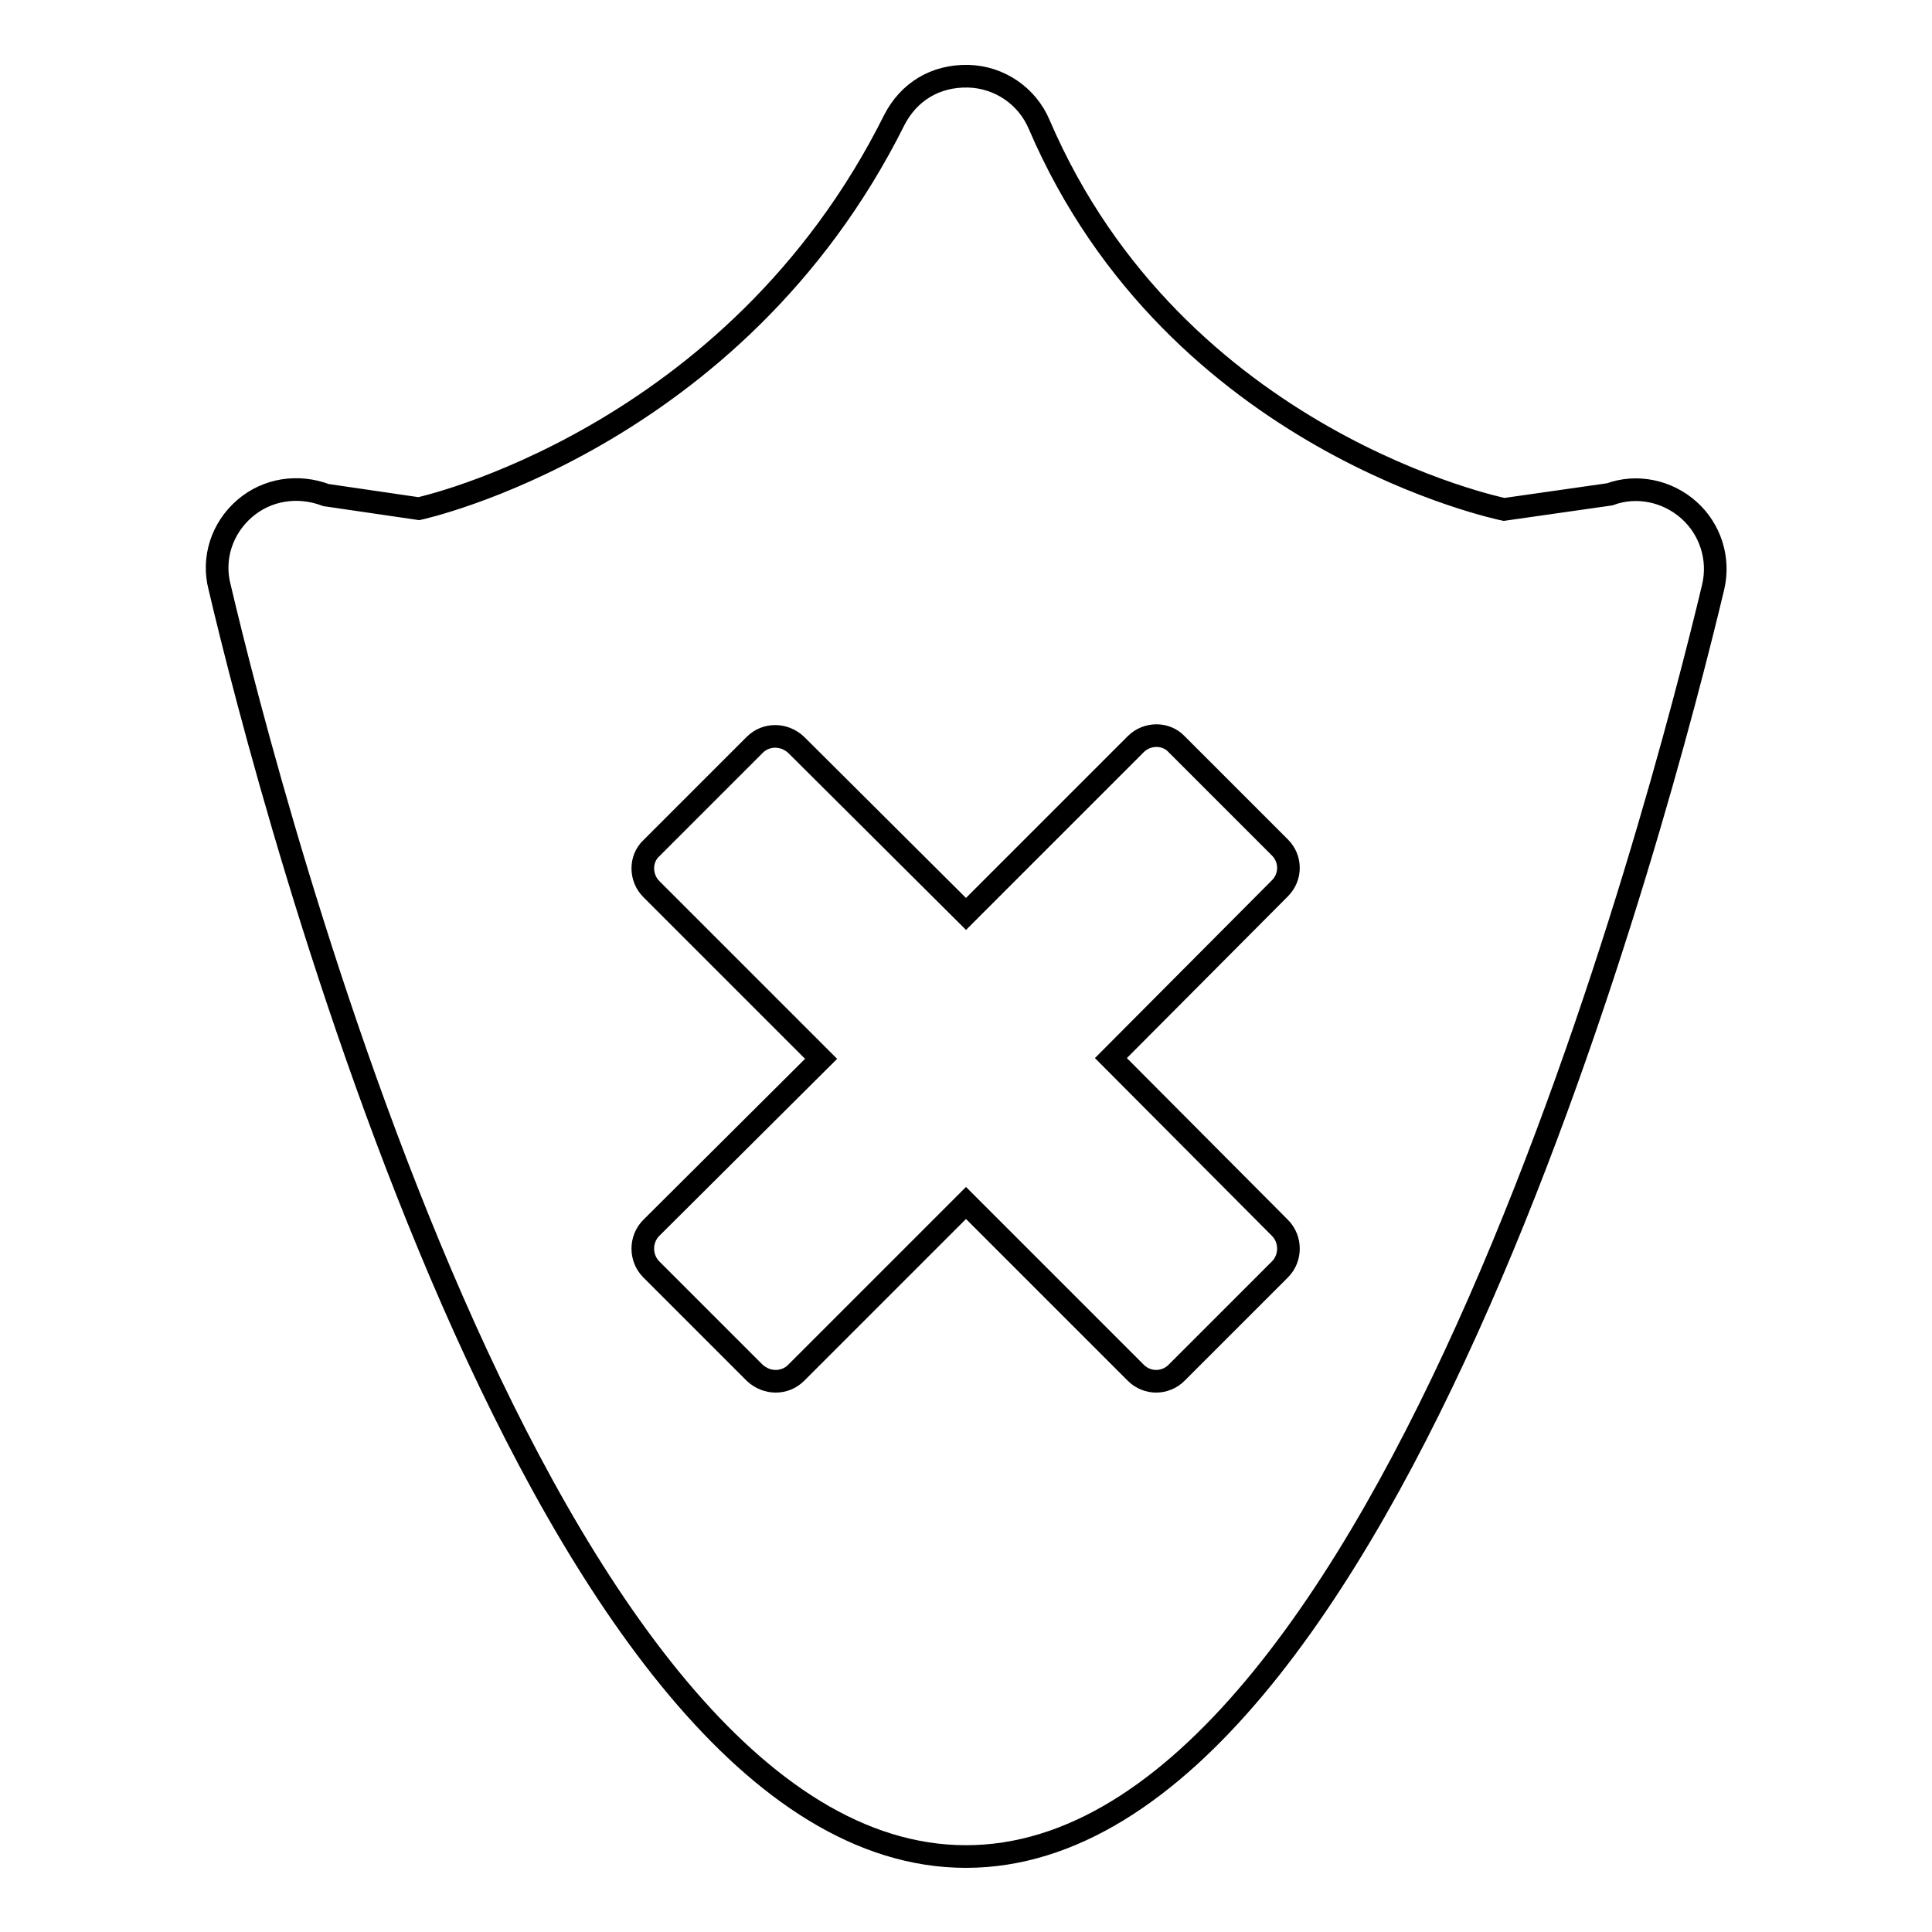
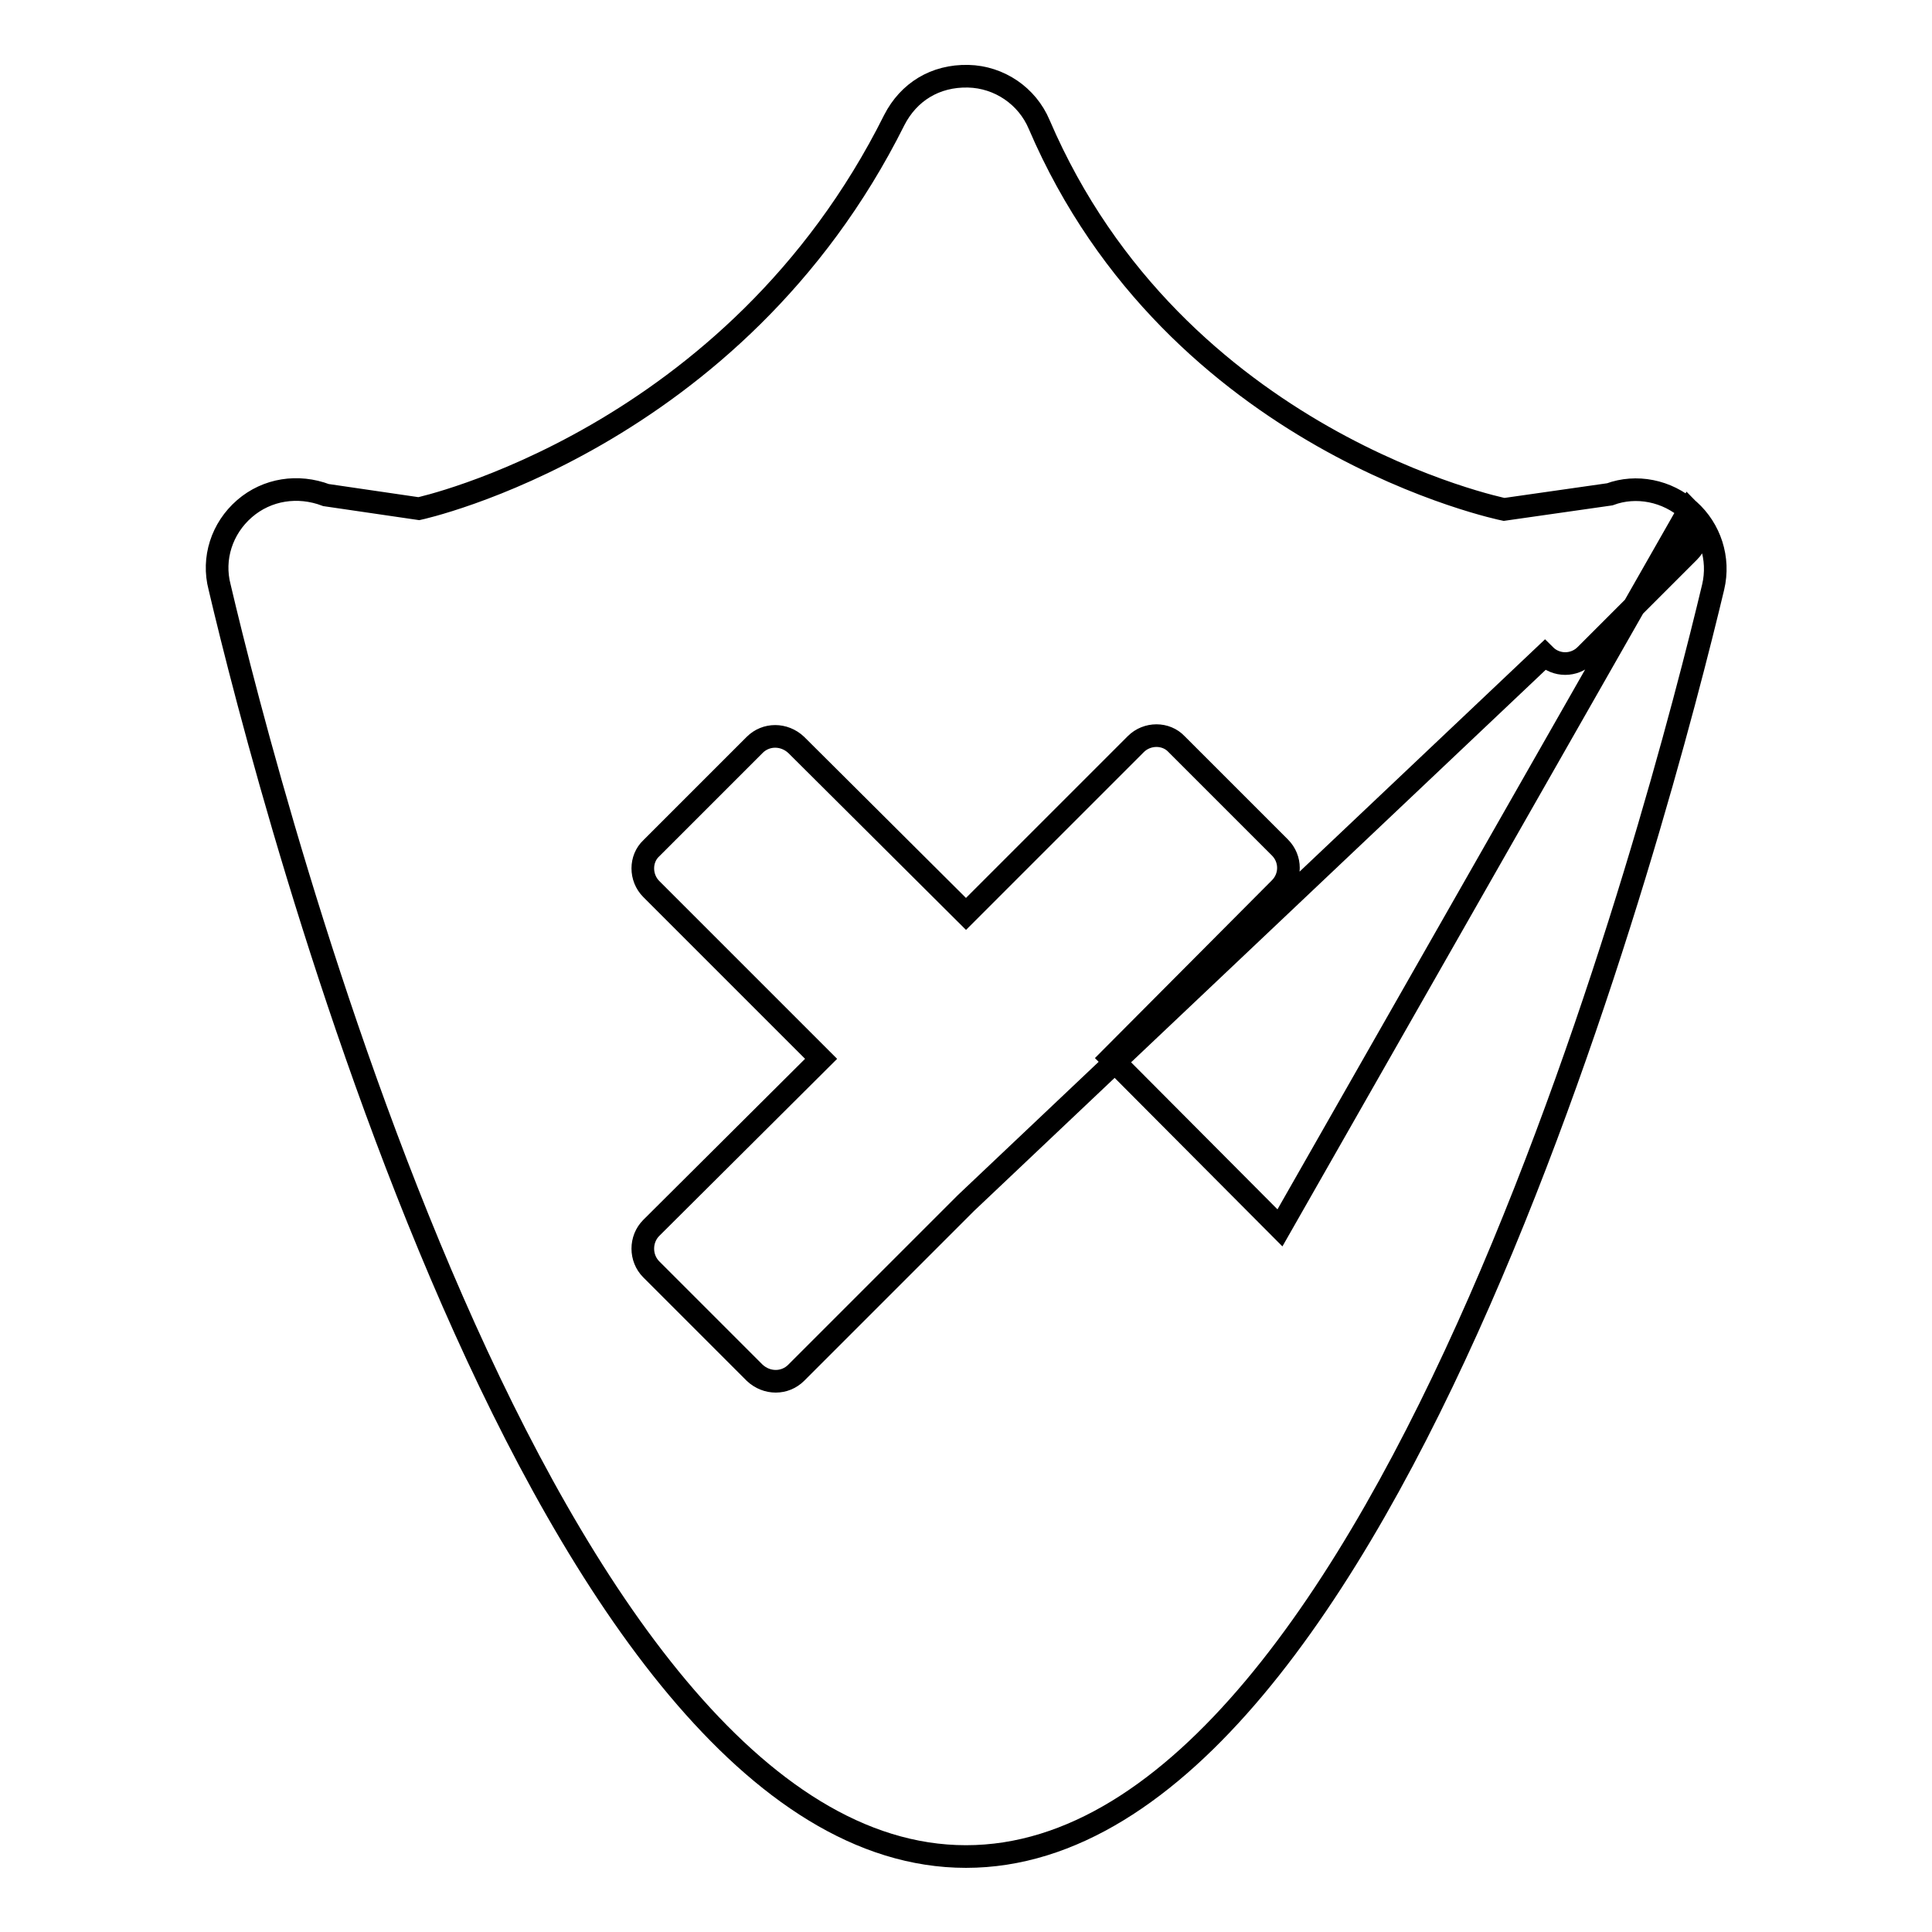
<svg xmlns="http://www.w3.org/2000/svg" version="1.1" x="0px" y="0px" viewBox="0 0 256 256" enable-background="new 0 0 256 256" xml:space="preserve">
  <g>
    <g>
      <g>
-         <path stroke-width="3" fill-opacity="0" stroke="#000000" d="M223.8,67.6c-2.9-2.6-7-3.4-10.5-2.1c0,0-14,2-14,2s-43.5-8.8-61.6-51c-1.6-3.8-5.3-6.3-9.4-6.4c-4.4-0.1-7.9,2.1-9.8,5.8C97.3,58.4,55.5,67.4,55.5,67.4l-12.3-1.8c-3.7-1.4-7.8-0.8-10.8,1.8c-3,2.6-4.3,6.6-3.3,10.4C35.7,105.9,71.9,246,128,246s92.3-140.1,99-168.2C227.9,74,226.6,70.1,223.8,67.6z M169.6,162.7c1.5,1.5,1.5,4,0,5.5l-13.7,13.7c-1.5,1.5-3.9,1.5-5.4,0L128,159.4l-22.5,22.5c-1.5,1.5-3.9,1.5-5.5,0l-13.7-13.7c-1.5-1.5-1.5-4,0-5.5l22.5-22.4l-22.5-22.5c-1.5-1.5-1.5-4,0-5.4l13.7-13.7c1.5-1.5,3.9-1.5,5.5,0l22.5,22.4l22.5-22.5c1.5-1.5,4-1.5,5.4,0l13.7,13.7c1.5,1.5,1.5,3.9,0,5.4l-22.4,22.5L169.6,162.7z" />
+         <path stroke-width="3" fill-opacity="0" stroke="#000000" d="M223.8,67.6c-2.9-2.6-7-3.4-10.5-2.1c0,0-14,2-14,2s-43.5-8.8-61.6-51c-1.6-3.8-5.3-6.3-9.4-6.4c-4.4-0.1-7.9,2.1-9.8,5.8C97.3,58.4,55.5,67.4,55.5,67.4l-12.3-1.8c-3.7-1.4-7.8-0.8-10.8,1.8c-3,2.6-4.3,6.6-3.3,10.4C35.7,105.9,71.9,246,128,246s92.3-140.1,99-168.2C227.9,74,226.6,70.1,223.8,67.6z c1.5,1.5,1.5,4,0,5.5l-13.7,13.7c-1.5,1.5-3.9,1.5-5.4,0L128,159.4l-22.5,22.5c-1.5,1.5-3.9,1.5-5.5,0l-13.7-13.7c-1.5-1.5-1.5-4,0-5.5l22.5-22.4l-22.5-22.5c-1.5-1.5-1.5-4,0-5.4l13.7-13.7c1.5-1.5,3.9-1.5,5.5,0l22.5,22.4l22.5-22.5c1.5-1.5,4-1.5,5.4,0l13.7,13.7c1.5,1.5,1.5,3.9,0,5.4l-22.4,22.5L169.6,162.7z" />
      </g>
      <g />
      <g />
      <g />
      <g />
      <g />
      <g />
      <g />
      <g />
      <g />
      <g />
      <g />
      <g />
      <g />
      <g />
      <g />
    </g>
  </g>
</svg>